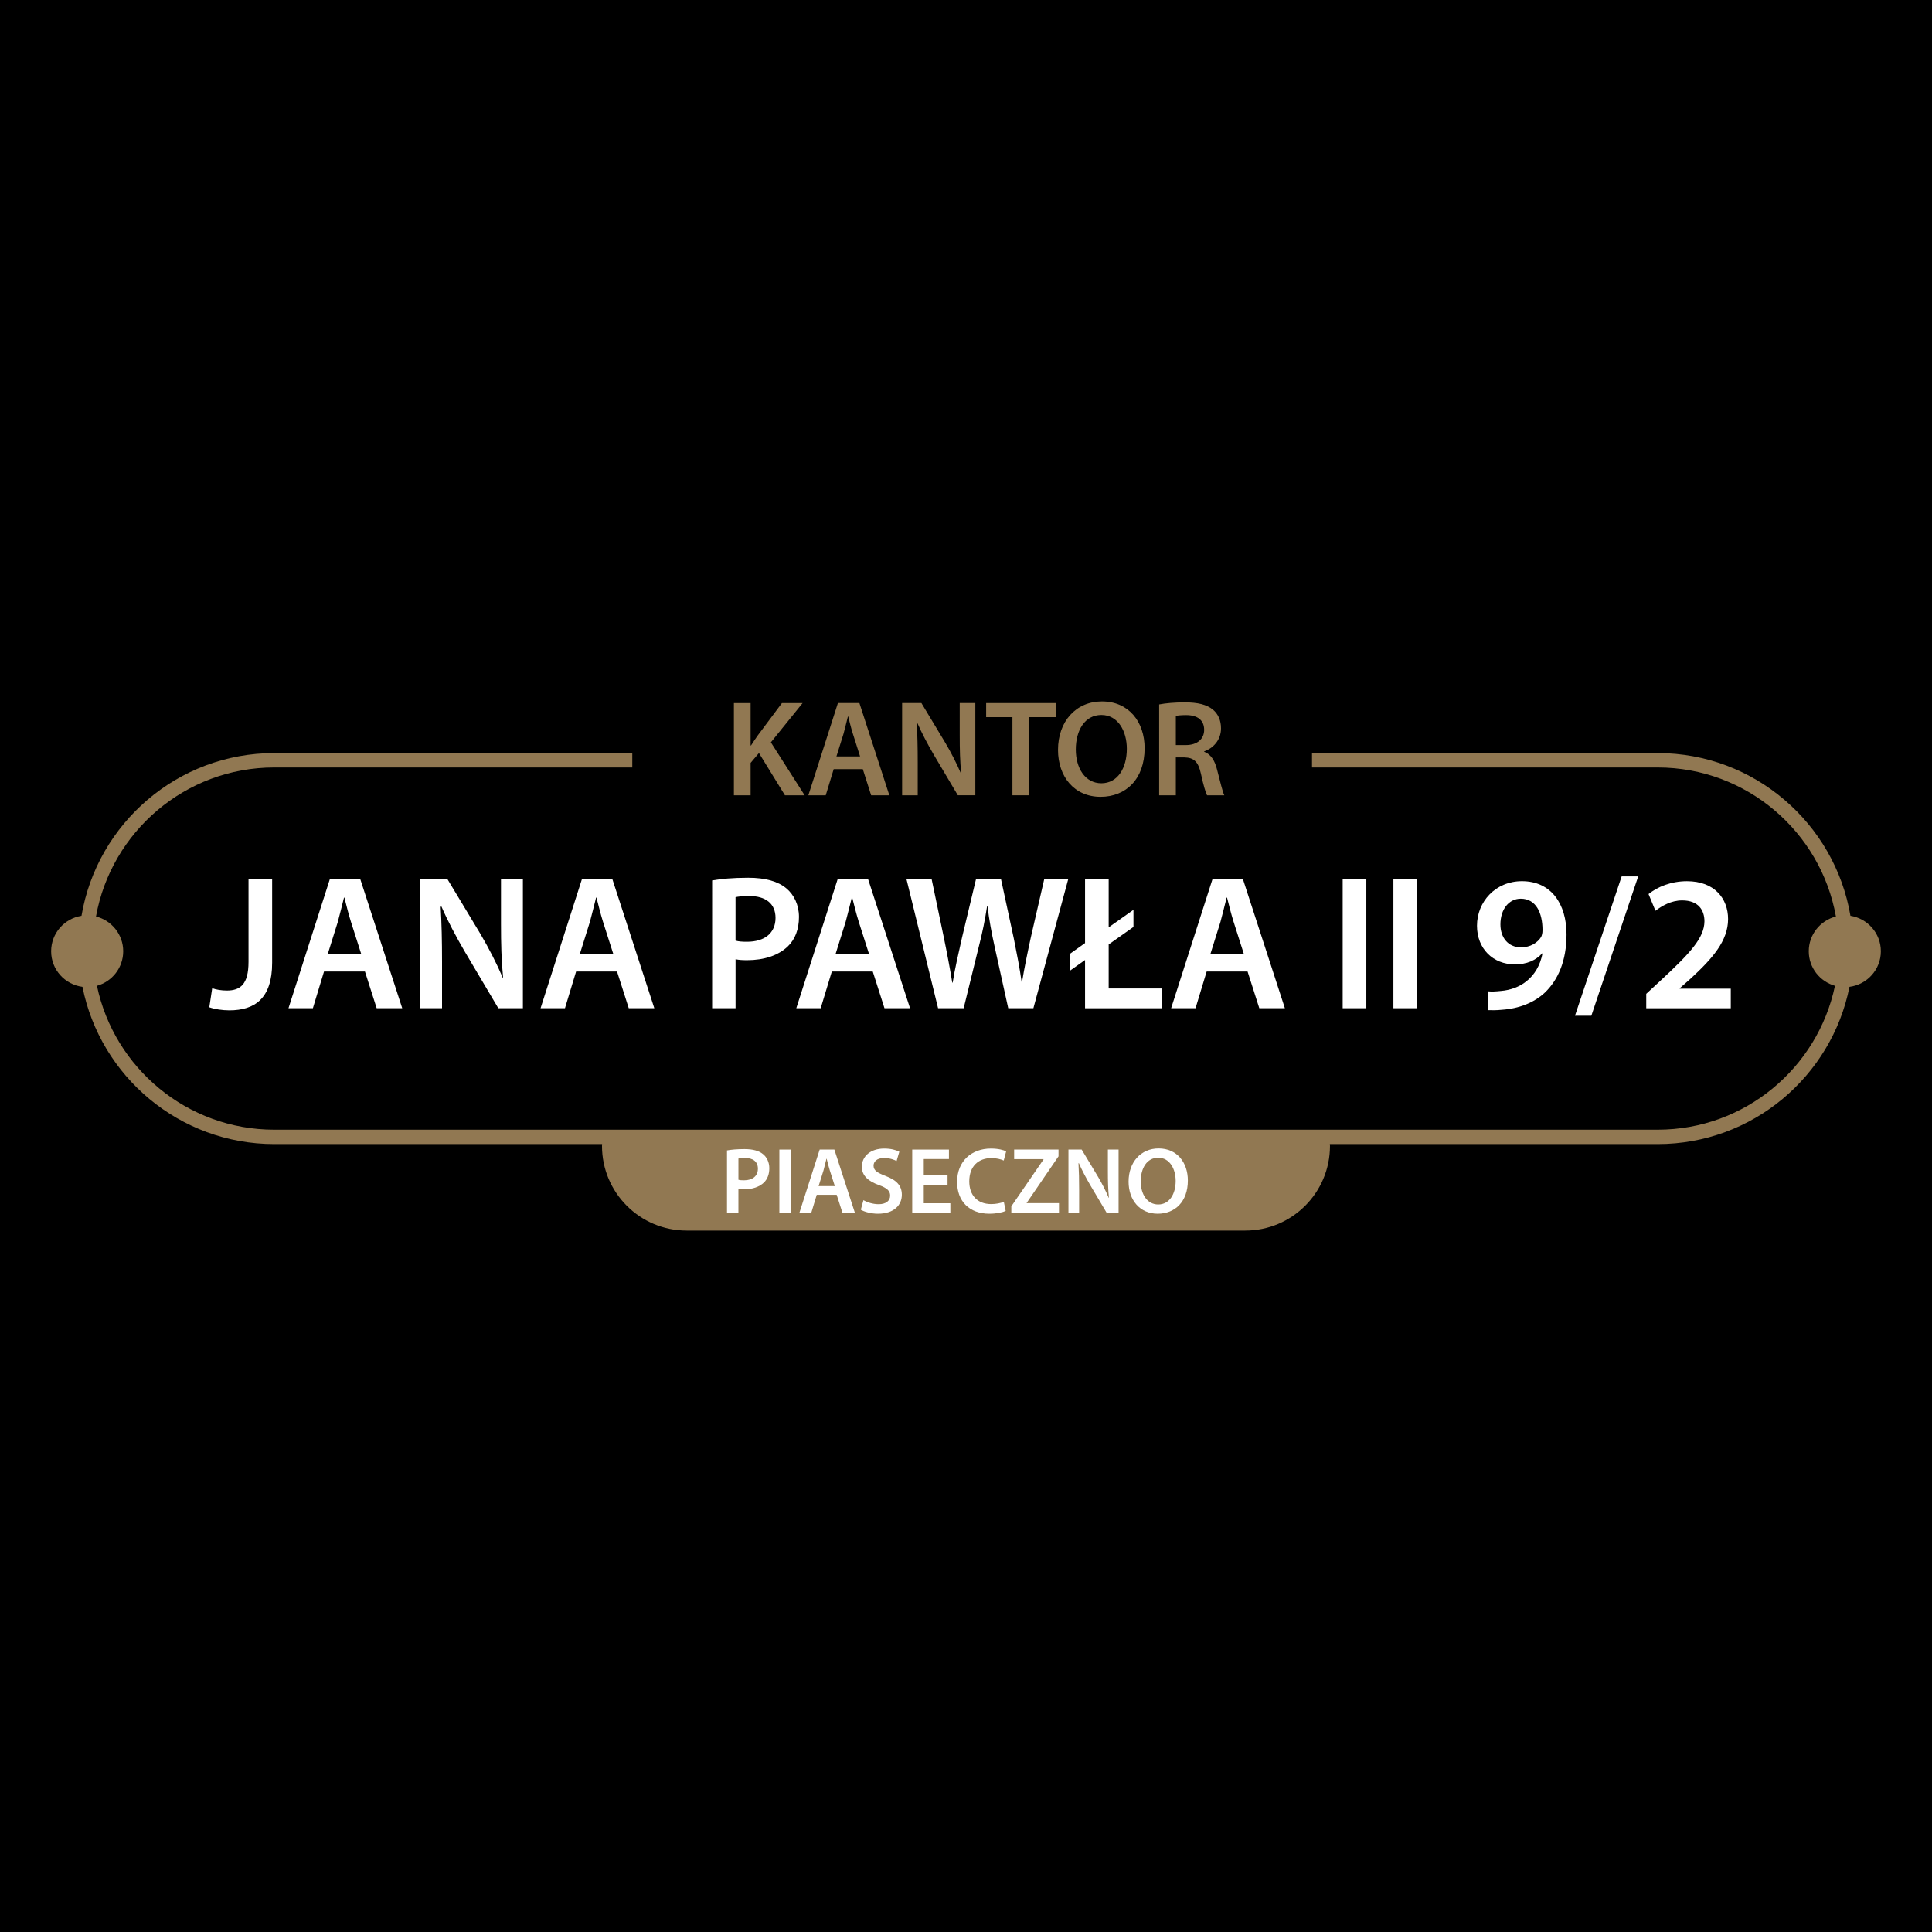
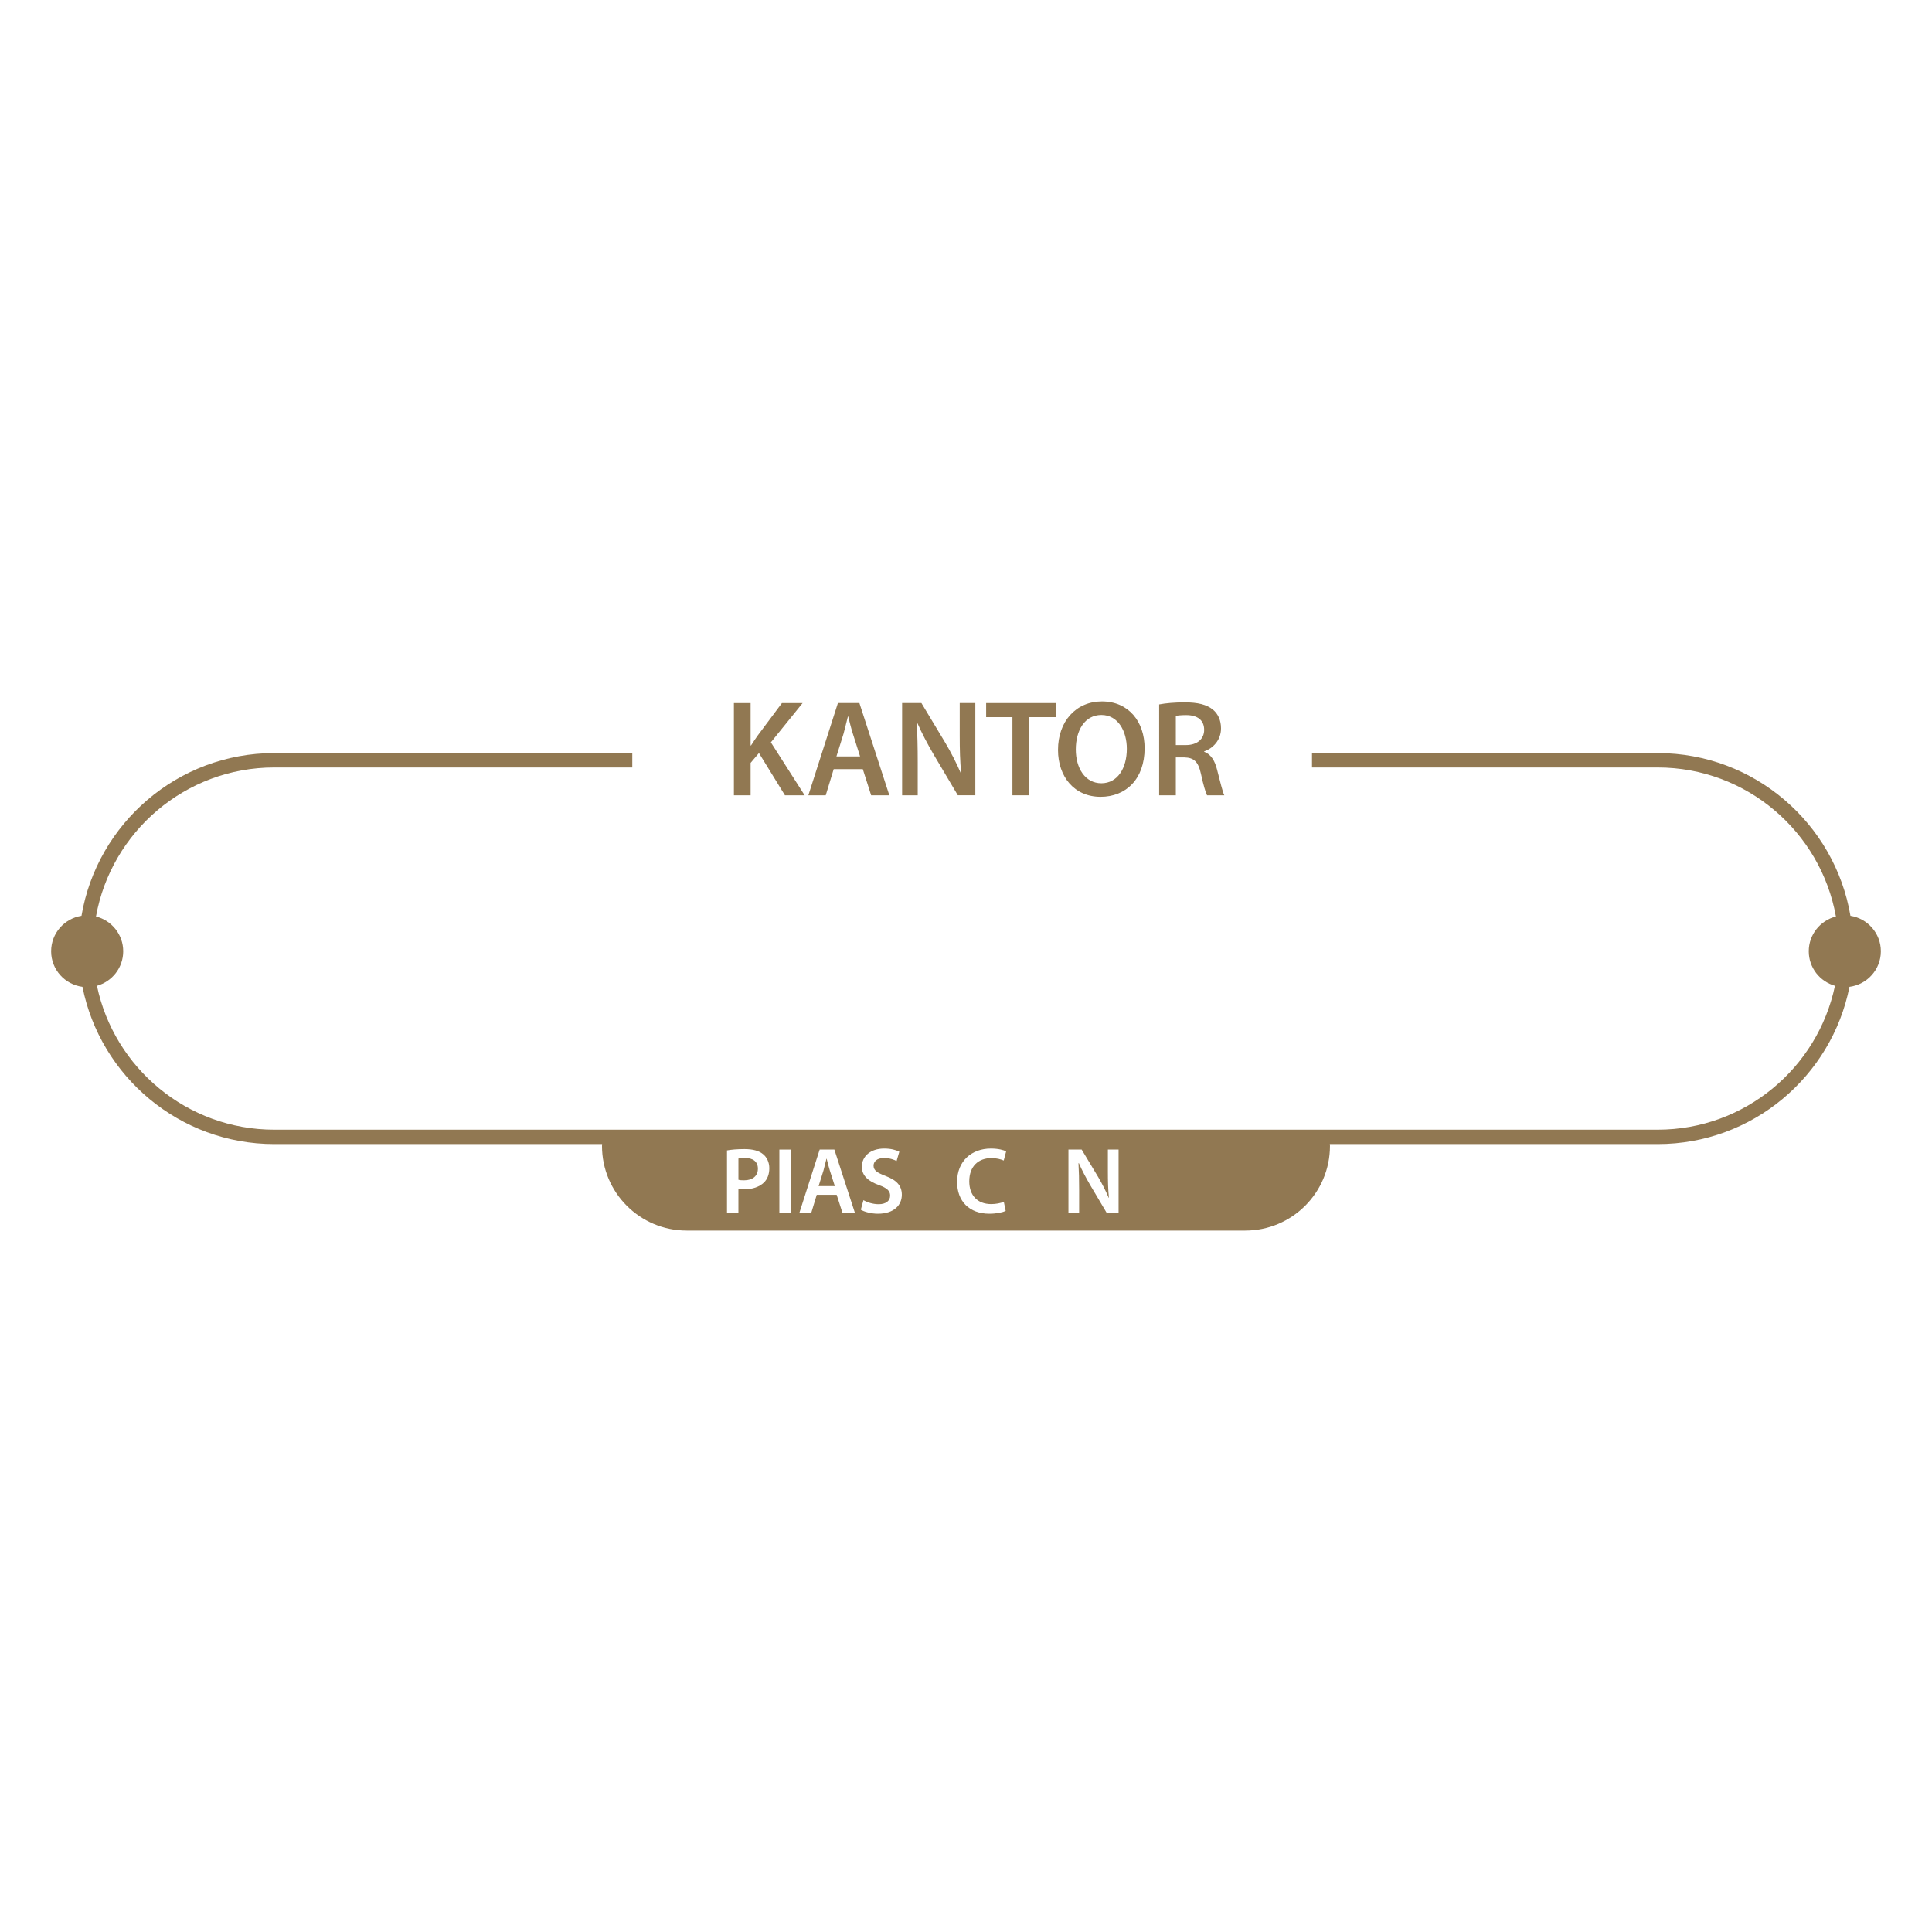
<svg xmlns="http://www.w3.org/2000/svg" version="1.1" id="Layer_1" x="0px" y="0px" width="85.04px" height="85.04px" viewBox="0 0 85.04 85.04" enable-background="new 0 0 85.04 85.04" xml:space="preserve">
-   <rect width="85.04" height="85.04" />
  <g>
    <path fill="#917852" enable-background="new    " d="M82.789,41.872c0-0.791-0.581-1.441-1.339-1.562   c-0.688-4.06-4.229-7.162-8.481-7.162H57.75v0.634h15.218c3.912,0,7.174,2.835,7.843,6.559c-0.686,0.175-1.195,0.791-1.195,1.531   c0,0.726,0.489,1.33,1.153,1.52c-0.758,3.611-3.967,6.333-7.801,6.333h-60.9c-3.833,0-7.043-2.721-7.801-6.333   c0.666-0.188,1.156-0.794,1.156-1.52c0-0.741-0.511-1.358-1.198-1.532c0.67-3.724,3.931-6.558,7.843-6.558h15.763v-0.634H12.068   c-4.253,0-7.793,3.103-8.481,7.163c-0.757,0.12-1.336,0.771-1.336,1.561c0,0.806,0.602,1.463,1.379,1.565   c0.785,3.941,4.271,6.921,8.438,6.921h14.435c-0.001,0.027-0.005,0.053-0.005,0.08c0,2.059,1.669,3.728,3.728,3.728h24.586   c2.059,0,3.729-1.669,3.729-3.728c0-0.027-0.005-0.053-0.006-0.08h14.435c4.168,0,7.652-2.979,8.438-6.921   C82.185,43.336,82.789,42.678,82.789,41.872z" />
    <g>
      <path fill="#FFFFFF" d="M10.939,38.678h1.04v3.696c0,1.573-0.761,2.097-1.886,2.097c-0.296,0-0.651-0.051-0.88-0.135L9.34,43.5    C9.509,43.558,9.738,43.6,9.984,43.6c0.592,0,0.955-0.271,0.955-1.26V38.678z" />
      <path fill="#FFFFFF" d="M14.262,42.763l-0.49,1.615h-1.074l1.827-5.7h1.327l1.853,5.7H16.58l-0.516-1.615H14.262z M15.895,41.977    l-0.448-1.404c-0.11-0.347-0.203-0.735-0.288-1.065h-0.017c-0.085,0.33-0.178,0.728-0.271,1.065l-0.439,1.404H15.895z" />
      <path fill="#FFFFFF" d="M18.491,44.378v-5.7h1.192l1.472,2.444c0.372,0.635,0.711,1.294,0.973,1.911h0.017    c-0.076-0.761-0.093-1.497-0.093-2.367v-1.988h0.964v5.7h-1.082l-1.488-2.512c-0.364-0.626-0.736-1.319-1.015-1.962l-0.034,0.009    c0.042,0.735,0.06,1.488,0.06,2.427v2.038H18.491z" />
      <path fill="#FFFFFF" d="M25.358,42.763l-0.49,1.615h-1.074l1.827-5.7h1.327l1.853,5.7h-1.125l-0.516-1.615H25.358z M26.991,41.977    l-0.449-1.404c-0.109-0.347-0.202-0.735-0.287-1.065h-0.017c-0.085,0.33-0.178,0.728-0.271,1.065l-0.44,1.404H26.991z" />
      <path fill="#FFFFFF" d="M31.345,38.754c0.381-0.067,0.896-0.118,1.59-0.118c0.761,0,1.311,0.161,1.675,0.465    c0.338,0.279,0.558,0.728,0.558,1.261c0,0.541-0.169,0.98-0.481,1.285c-0.423,0.414-1.066,0.617-1.802,0.617    c-0.194,0-0.363-0.008-0.508-0.042v2.156h-1.031V38.754z M32.376,41.402c0.136,0.042,0.296,0.051,0.508,0.051    c0.778,0,1.252-0.389,1.252-1.049c0-0.635-0.44-0.964-1.159-0.964c-0.287,0-0.49,0.025-0.601,0.051V41.402z" />
      <path fill="#FFFFFF" d="M36.614,42.763l-0.49,1.615h-1.074l1.827-5.7h1.327l1.853,5.7h-1.125l-0.516-1.615H36.614z M38.247,41.977    l-0.448-1.404c-0.11-0.347-0.203-0.735-0.288-1.065h-0.017c-0.085,0.33-0.178,0.728-0.271,1.065l-0.439,1.404H38.247z" />
      <path fill="#FFFFFF" d="M41.291,44.378l-1.396-5.7h1.108l0.541,2.588c0.144,0.693,0.279,1.421,0.372,1.987h0.017    c0.093-0.6,0.254-1.276,0.414-1.995l0.618-2.58h1.091l0.566,2.622c0.135,0.677,0.262,1.311,0.347,1.928h0.017    c0.102-0.625,0.237-1.276,0.39-1.979l0.592-2.571h1.057l-1.539,5.7h-1.107l-0.593-2.681c-0.144-0.651-0.245-1.192-0.32-1.81    h-0.018c-0.093,0.608-0.203,1.158-0.372,1.81l-0.659,2.681H41.291z" />
      <path fill="#FFFFFF" d="M47.76,44.378v-2.122l-0.668,0.473v-0.744l0.668-0.474v-2.833h1.04v2.14l1.091-0.77v0.753l-1.091,0.77    v1.937h2.343v0.871H47.76z" />
      <path fill="#FFFFFF" d="M53.113,42.763l-0.49,1.615h-1.074l1.827-5.7h1.327l1.853,5.7H55.43l-0.516-1.615H53.113z M54.746,41.977    l-0.448-1.404c-0.11-0.347-0.203-0.735-0.288-1.065h-0.017c-0.085,0.33-0.178,0.728-0.271,1.065l-0.439,1.404H54.746z" />
      <path fill="#FFFFFF" d="M60.141,38.678v5.7H59.1v-5.7H60.141z" />
      <path fill="#FFFFFF" d="M62.374,38.678v5.7h-1.041v-5.7H62.374z" />
      <path fill="#FFFFFF" d="M65.494,43.634c0.169,0.017,0.33,0.009,0.575-0.017c0.414-0.034,0.812-0.178,1.116-0.423    c0.364-0.288,0.609-0.702,0.711-1.227h-0.018c-0.278,0.305-0.676,0.482-1.201,0.482c-0.955,0-1.665-0.686-1.665-1.7    c0-1.057,0.812-1.962,1.979-1.962c1.285,0,1.962,0.998,1.962,2.343c0,1.176-0.381,2.013-0.956,2.563    c-0.473,0.439-1.133,0.701-1.877,0.752c-0.237,0.025-0.465,0.025-0.626,0.018V43.634z M66.043,40.692    c0,0.566,0.33,1.006,0.905,1.006c0.423,0,0.727-0.203,0.888-0.457c0.034-0.076,0.06-0.16,0.06-0.304    c0-0.744-0.279-1.379-0.956-1.379C66.416,39.558,66.043,40.023,66.043,40.692z" />
      <path fill="#FFFFFF" d="M69.325,44.708l2.055-6.132h0.728l-2.063,6.132H69.325z" />
-       <path fill="#FFFFFF" d="M72.462,44.378v-0.634l0.65-0.601c1.294-1.201,1.903-1.86,1.912-2.588c0-0.49-0.263-0.922-0.981-0.922    c-0.49,0-0.896,0.245-1.176,0.457l-0.304-0.736c0.397-0.321,0.997-0.566,1.691-0.566c1.218,0,1.81,0.77,1.81,1.666    c0,0.964-0.693,1.742-1.658,2.63L73.934,43.5v0.017h2.249v0.862H72.462z" />
    </g>
    <g enable-background="new    ">
      <path fill="#917852" d="M32.304,30.947h0.735v1.867h0.018c0.097-0.156,0.199-0.301,0.295-0.439l1.066-1.428h0.91l-1.397,1.729    l1.487,2.331h-0.867l-1.145-1.861l-0.367,0.434v1.428h-0.735V30.947z" />
      <path fill="#917852" d="M36.696,33.856l-0.35,1.15h-0.765l1.301-4.06h0.946l1.318,4.06h-0.801l-0.367-1.15H36.696z M37.858,33.296    l-0.318-1c-0.079-0.247-0.146-0.524-0.205-0.759h-0.013c-0.06,0.234-0.126,0.518-0.192,0.759l-0.313,1H37.858z" />
      <path fill="#917852" d="M39.708,35.006v-4.06h0.849l1.048,1.741c0.266,0.451,0.507,0.921,0.693,1.361h0.012    c-0.055-0.543-0.066-1.066-0.066-1.687v-1.416h0.687v4.06H42.16l-1.061-1.789c-0.259-0.445-0.523-0.939-0.723-1.397l-0.024,0.007    c0.03,0.523,0.043,1.06,0.043,1.729v1.451H39.708z" />
      <path fill="#917852" d="M44.564,31.567h-1.157v-0.62h3.066v0.62h-1.169v3.439h-0.74V31.567z" />
      <path fill="#917852" d="M50.382,32.934c0,1.361-0.825,2.139-1.939,2.139c-1.15,0-1.873-0.879-1.873-2.065    c0-1.253,0.789-2.133,1.934-2.133C49.684,30.875,50.382,31.772,50.382,32.934z M47.353,32.989c0,0.831,0.415,1.487,1.126,1.487    c0.717,0,1.12-0.668,1.12-1.518c0-0.765-0.379-1.487-1.12-1.487C47.745,31.471,47.353,32.152,47.353,32.989z" />
      <path fill="#917852" d="M51.022,31.007c0.282-0.055,0.692-0.091,1.12-0.091c0.584,0,0.976,0.097,1.253,0.325    c0.223,0.188,0.35,0.47,0.35,0.819c0,0.524-0.355,0.88-0.741,1.012v0.019c0.295,0.108,0.47,0.392,0.566,0.783    c0.133,0.506,0.241,0.976,0.319,1.132H53.13c-0.061-0.12-0.163-0.451-0.271-0.957c-0.12-0.53-0.308-0.699-0.729-0.711h-0.374    v1.668h-0.734V31.007z M51.756,32.796h0.44c0.499,0,0.807-0.266,0.807-0.669c0-0.439-0.308-0.65-0.789-0.65    c-0.235,0-0.386,0.018-0.458,0.036V32.796z" />
    </g>
    <g>
      <path fill="#FFFFFF" d="M32,50.638c0.186-0.033,0.438-0.058,0.775-0.058c0.371,0,0.639,0.078,0.816,0.227    c0.165,0.136,0.271,0.354,0.271,0.614c0,0.264-0.082,0.479-0.234,0.627c-0.206,0.201-0.52,0.301-0.878,0.301    c-0.095,0-0.178-0.004-0.248-0.021v1.051H32V50.638z M32.503,51.928c0.066,0.021,0.145,0.025,0.248,0.025    c0.379,0,0.609-0.19,0.609-0.512c0-0.309-0.214-0.47-0.564-0.47c-0.14,0-0.239,0.012-0.293,0.024V51.928z" />
      <path fill="#FFFFFF" d="M34.812,50.601v2.778h-0.507v-2.778H34.812z" />
      <path fill="#FFFFFF" d="M35.95,52.592l-0.239,0.787h-0.523l0.891-2.778h0.647l0.902,2.778H37.08l-0.252-0.787H35.95z     M36.746,52.208l-0.219-0.685c-0.054-0.168-0.099-0.358-0.14-0.519h-0.009c-0.041,0.16-0.087,0.354-0.132,0.519l-0.214,0.685    H36.746z" />
      <path fill="#FFFFFF" d="M38.006,52.827c0.161,0.095,0.412,0.178,0.672,0.178c0.321,0,0.503-0.152,0.503-0.379    c0-0.211-0.14-0.334-0.49-0.462c-0.462-0.165-0.755-0.408-0.755-0.808c0-0.458,0.38-0.8,0.985-0.8c0.301,0,0.52,0.065,0.664,0.14    l-0.12,0.408c-0.103-0.054-0.296-0.132-0.556-0.132c-0.322,0-0.458,0.169-0.458,0.334c0,0.214,0.161,0.313,0.532,0.457    c0.481,0.182,0.713,0.425,0.713,0.825c0,0.449-0.338,0.836-1.052,0.836c-0.296,0-0.602-0.082-0.754-0.177L38.006,52.827z" />
-       <path fill="#FFFFFF" d="M41.708,52.147h-1.047v0.816h1.17v0.416h-1.678v-2.778h1.616v0.416h-1.108v0.718h1.047V52.147z" />
      <path fill="#FFFFFF" d="M44.267,53.301c-0.119,0.058-0.383,0.123-0.721,0.123c-0.882,0-1.418-0.552-1.418-1.401    c0-0.915,0.639-1.467,1.488-1.467c0.333,0,0.568,0.069,0.672,0.123l-0.107,0.404c-0.132-0.058-0.317-0.107-0.544-0.107    c-0.565,0-0.973,0.354-0.973,1.022c0,0.614,0.354,1.002,0.968,1.002c0.202,0,0.417-0.042,0.553-0.1L44.267,53.301z" />
-       <path fill="#FFFFFF" d="M44.515,53.099l1.418-2.065v-0.013h-1.294v-0.42h1.953v0.297l-1.401,2.049v0.012h1.422v0.421h-2.098    V53.099z" />
      <path fill="#FFFFFF" d="M47.029,53.379v-2.778h0.582l0.717,1.191c0.182,0.309,0.347,0.631,0.474,0.932h0.009    c-0.037-0.371-0.046-0.729-0.046-1.154v-0.969h0.471v2.778h-0.528l-0.726-1.225c-0.177-0.305-0.358-0.643-0.494-0.956    l-0.017,0.004c0.021,0.358,0.029,0.726,0.029,1.184v0.993H47.029z" />
-       <path fill="#FFFFFF" d="M52.285,51.961c0,0.932-0.564,1.463-1.327,1.463c-0.787,0-1.282-0.602-1.282-1.413    c0-0.857,0.54-1.46,1.323-1.46C51.806,50.551,52.285,51.166,52.285,51.961z M50.211,51.999c0,0.568,0.284,1.018,0.771,1.018    c0.49,0,0.767-0.457,0.767-1.038c0-0.523-0.26-1.019-0.767-1.019C50.479,50.959,50.211,51.425,50.211,51.999z" />
    </g>
  </g>
</svg>